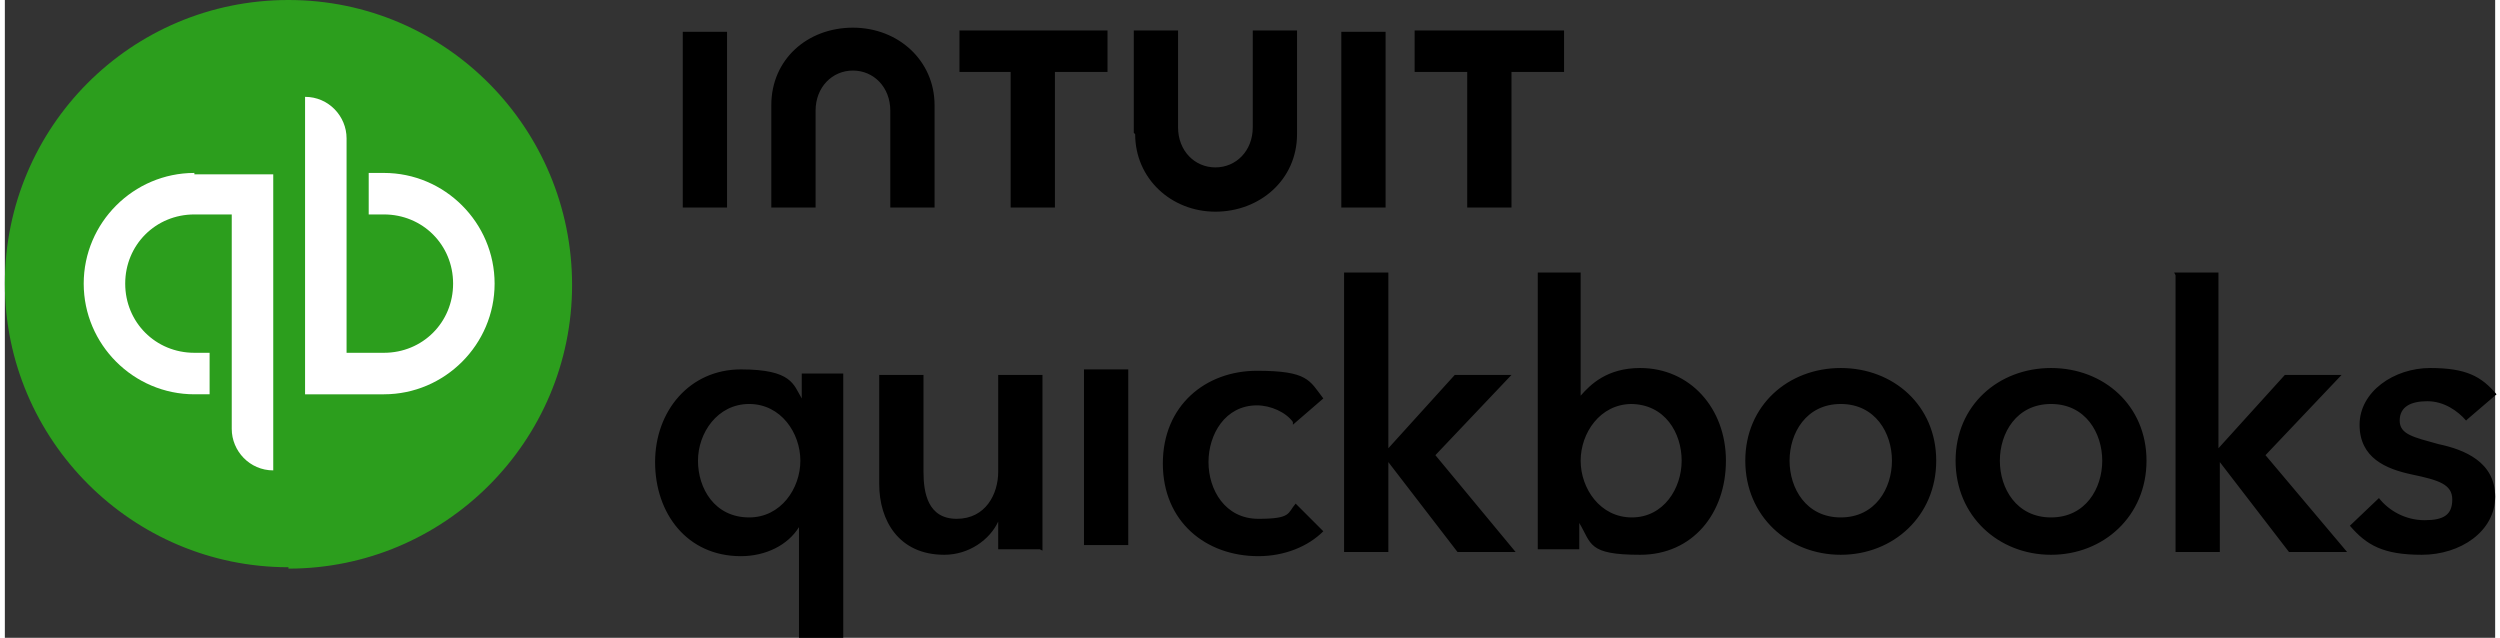
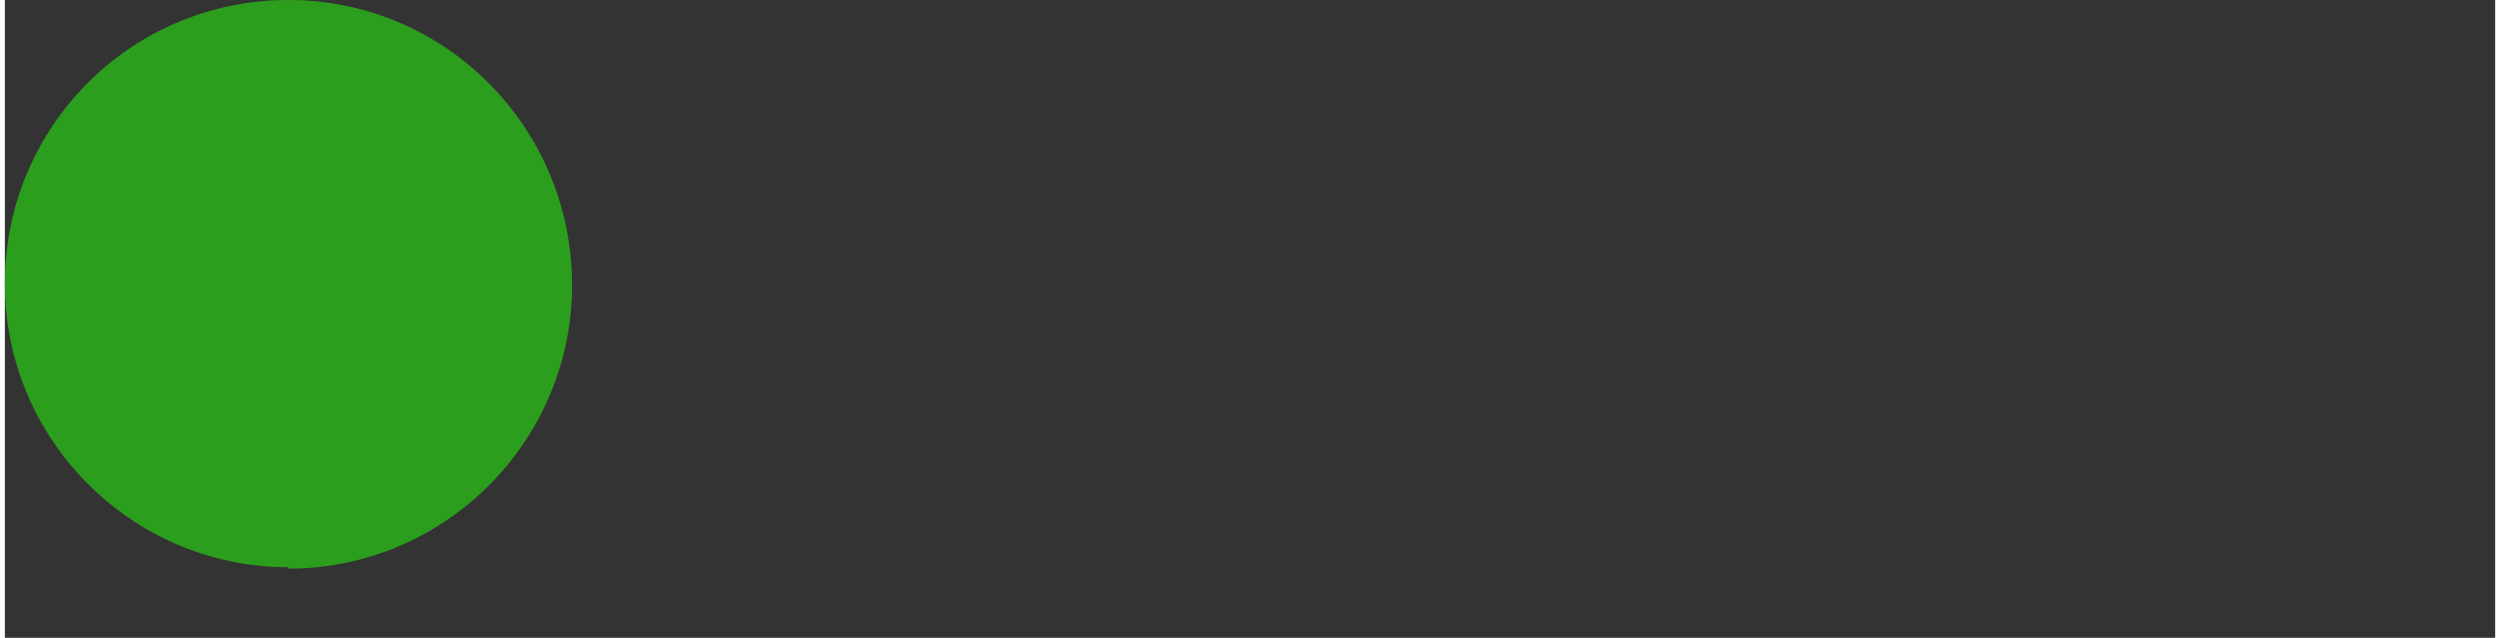
<svg xmlns="http://www.w3.org/2000/svg" id="AW" width="63.5mm" height="16.2mm" version="1.1" viewBox="0 0 180 46.1">
  <rect x="0" y="0" width="180" height="46.1" fill="#333333" stroke="none" />
  <defs>
    <style>
      .st0 {
        fill: #fff;
      }

      .st1 {
        fill: #2c9e1d;
      }
    </style>
  </defs>
  <g id="LOGOS">
    <path class="st1" d="M20.5,41.1c11.3,0,20.5-9.2,20.5-20.5S31.9,0,20.5,0,0,9.2,0,20.5s9.2,20.5,20.5,20.5Z" />
-     <path class="st0" d="M13.7,12.5c-4.4,0-8,3.6-8,8s3.6,8,8,8h1.1v-3h-1.1c-2.8,0-5-2.2-5-5s2.2-5,5-5h2.7v15.5c0,1.6,1.3,3,3,3V12.6h-5.7,0ZM27.4,28.5c4.4,0,8-3.6,8-8s-3.6-8-8-8h-1.1v3h1.1c2.8,0,5,2.2,5,5s-2.2,5-5,5h-2.7v-15.5c0-1.6-1.3-3-3-3v21.5h5.7,0Z" />
-     <path d="M60.6,46.1h-3.2v-8h0c-.8,1.3-2.4,2.1-4.2,2.1-3.9,0-6.2-3.1-6.2-6.8s2.5-6.7,6.2-6.7,3.8,1.1,4.4,2.1h0v-1.8h3v19.1h0ZM53.8,37.4c2.3,0,3.7-2.1,3.7-4.1s-1.4-4.1-3.7-4.1-3.7,2.1-3.7,4.1,1.2,4.1,3.7,4.1h0ZM74.8,39.7h-3v-2h0c-.6,1.3-2.1,2.4-3.9,2.4-3.3,0-4.7-2.5-4.7-5.1v-7.9h3.2v7c0,1.5.3,3.4,2.4,3.4s3-1.8,3-3.4v-7h3.2v12.7h0ZM78,26.7h3.2v12.7h-3.2v-12.7ZM93.1,30.5c-.5-.7-1.6-1.2-2.6-1.2-2.3,0-3.5,2.1-3.5,4.1s1.2,4.1,3.6,4.1,2.1-.4,2.7-1.1l2,2c-1.1,1.1-2.8,1.8-4.7,1.8-3.8,0-6.9-2.5-6.9-6.7s3.1-6.7,6.8-6.7,3.8.7,4.8,2l-2.2,1.9h0ZM96.8,19.7h3.2v12.7h0l4.8-5.3h4.1l-5.5,5.8,5.8,7h-4.2l-5-6.5h0v6.5h-3.2v-20h0ZM113.9,19.7v8.9h0c.7-.8,1.9-2,4.3-2,3.6,0,6.2,2.9,6.2,6.7s-2.4,6.8-6.2,6.8-3.5-.8-4.4-2.3h0v1.9h-3v-20h3.2,0ZM117.6,29.2c-2.3,0-3.7,2.1-3.7,4.1s1.4,4.1,3.7,4.1,3.6-2.1,3.6-4.1-1.2-4.1-3.7-4.1h0ZM132.7,26.6c3.8,0,6.9,2.7,6.9,6.7s-3.1,6.8-6.9,6.8-6.9-2.8-6.9-6.8,3.1-6.7,6.9-6.7ZM132.7,37.4c2.5,0,3.7-2.1,3.7-4.1s-1.2-4.1-3.7-4.1-3.7,2.1-3.7,4.1,1.2,4.1,3.7,4.1ZM147.9,26.6c3.8,0,6.9,2.7,6.9,6.7s-3.1,6.8-6.9,6.8-6.9-2.8-6.9-6.8,3.1-6.7,6.9-6.7ZM147.9,37.4c2.5,0,3.7-2.1,3.7-4.1s-1.2-4.1-3.7-4.1-3.7,2.1-3.7,4.1,1.2,4.1,3.7,4.1ZM156.8,19.7h3.2v12.7h0l4.8-5.3h4.1l-5.5,5.8,5.9,7h-4.2l-5-6.5h0v6.5h-3.2v-20h0ZM177.9,30.4c-.6-.7-1.6-1.4-2.8-1.4s-2,.4-2,1.4,1,1.2,2.8,1.7c1.9.4,4.1,1.3,4.1,3.8s-2.5,4.2-5.3,4.2-4-.7-5.2-2.1l2.1-2c.7.9,1.9,1.6,3.3,1.6s2-.4,2-1.5-1-1.4-2.9-1.8c-1.9-.4-3.8-1.2-3.8-3.6s2.5-4.1,5.1-4.1,3.7.6,4.8,1.9l-2.1,1.8h0s0,0,0,0ZM81.7,9.7c0,3.2,2.6,5.6,5.8,5.6s5.9-2.3,5.9-5.6V2.2h-3.2v7c0,1.7-1.2,2.9-2.7,2.9s-2.7-1.2-2.7-2.9V2.2h-3.2v7.4h0ZM101.9,5.2h3.8v9.8h3.2V5.2h3.8v-3h-10.8v3h0ZM99.8,2.3h-3.2v12.7h3.2V2.3ZM68.9,5.2h3.8v9.8h3.2V5.2h3.8v-3h-10.7v3h0ZM52.2,2.3h-3.2v12.7h3.2s0-12.7,0-12.7ZM67.2,7.6c0-3.2-2.6-5.6-5.9-5.6s-5.9,2.3-5.9,5.6v7.4h3.2v-7c0-1.7,1.2-2.9,2.7-2.9s2.7,1.2,2.7,2.9v7h3.2v-7.4h0Z" />
  </g>
</svg>